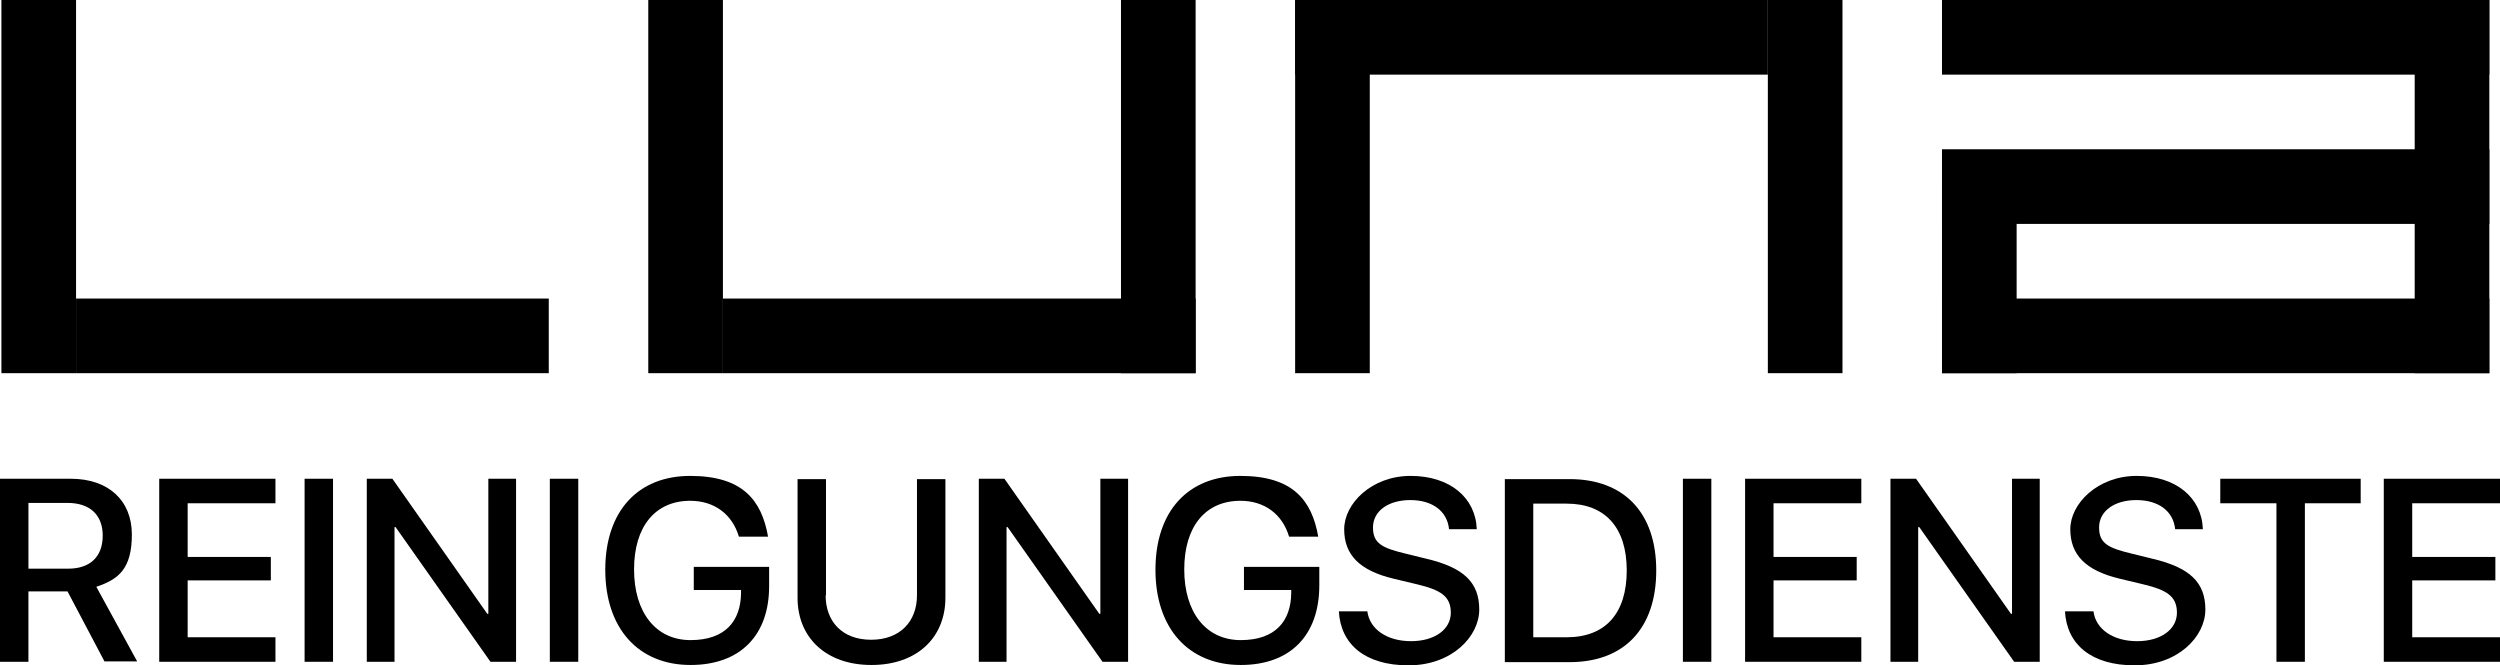
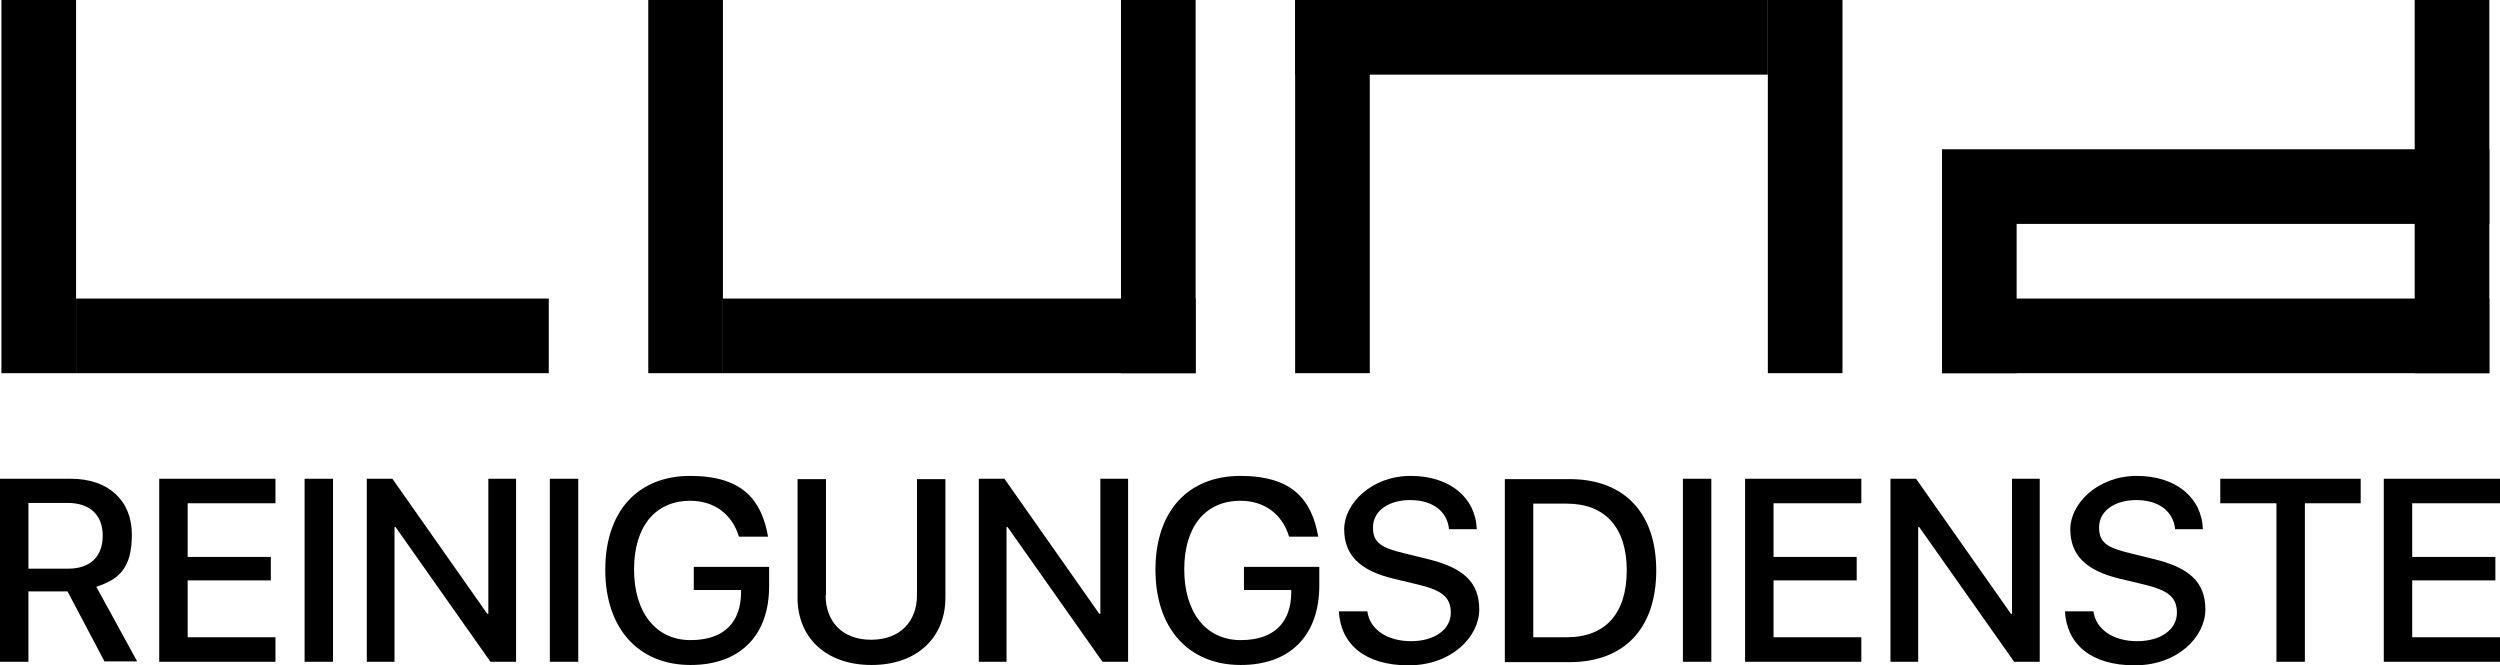
<svg xmlns="http://www.w3.org/2000/svg" id="Ebene_1" data-name="Ebene 1" version="1.1" viewBox="0 0 703.4 187.1">
  <defs>
    <style>
      .cls-1 {
        fill: #000;
        stroke-width: 0px;
      }
    </style>
  </defs>
  <rect class="cls-1" x=".4" width="21" height="105" />
  <rect class="cls-1" x="182.4" width="21" height="105" />
  <rect class="cls-1" x="497.4" width="21" height="105" />
  <rect class="cls-1" x="315.4" width="21" height="105" />
  <rect class="cls-1" x="364.4" width="21" height="105" />
  <rect class="cls-1" x="21.4" y="84" width="133" height="21" />
  <rect class="cls-1" x="203.4" y="84" width="133" height="21" />
  <rect class="cls-1" x="364.4" width="133" height="21" />
  <rect class="cls-1" x="679.4" width="21" height="105" />
  <rect class="cls-1" x="546.4" y="52.5" width="21" height="52.5" />
  <rect class="cls-1" x="546.4" y="84" width="154" height="21" />
  <rect class="cls-1" x="546.4" y="42" width="154" height="21" />
-   <rect class="cls-1" x="546.4" width="154" height="21" />
  <g>
    <path class="cls-1" d="M8,186.2H0v-51.5h19.9c10.6,0,17.2,6.1,17.2,15.7s-3.7,12.6-10,14.7l11.5,21h-9.2l-10.4-19.7h-11v19.8ZM8,160h11.2c6.2,0,9.7-3.4,9.7-9.3s-3.7-9.2-9.9-9.2h-11v18.5Z" />
    <path class="cls-1" d="M77.5,186.2h-32.7v-51.5h32.7v6.9h-24.7v15.1h23.4v6.6h-23.4v16h24.7v6.9Z" />
    <path class="cls-1" d="M85.7,186.2v-51.5h8v51.5h-8Z" />
    <path class="cls-1" d="M103.2,186.2v-51.5h7.2l26.7,38h.3v-38h7.8v51.5h-7.2l-26.7-37.9h-.3v37.9h-7.8Z" />
    <path class="cls-1" d="M154.7,186.2v-51.5h8v51.5h-8Z" />
    <path class="cls-1" d="M194.3,187.1c-14.7,0-24-10.3-24-26.8s9.2-26.4,23.9-26.4,20.1,6.8,21.9,17.1h-8.2c-1.9-6.4-7-10.1-13.7-10.1-9.8,0-15.8,7.2-15.8,19.3s6.1,19.9,15.9,19.9,14.1-5.4,14.2-13.2v-.9h-13.3v-6.5h21.2v5.2c.1,14.1-8.2,22.4-22.1,22.4Z" />
    <path class="cls-1" d="M232.3,167.5c0,7.3,4.6,12.5,12.8,12.5s12.9-5.2,12.9-12.5v-32.7h8v33.4c0,11.1-7.9,18.9-20.8,18.9s-20.8-7.8-20.8-18.9v-33.4h8v32.7h0Z" />
    <path class="cls-1" d="M275.4,186.2v-51.5h7.2l26.7,38h.3v-38h7.8v51.5h-7.2l-26.7-37.9h-.3v37.9h-7.8Z" />
    <path class="cls-1" d="M349.1,187.1c-14.7,0-24-10.3-24-26.8s9.2-26.4,23.9-26.4,20.1,6.8,21.9,17.1h-8.2c-1.9-6.4-7-10.1-13.7-10.1-9.8,0-15.8,7.2-15.8,19.3s6.1,19.9,15.9,19.9,14.1-5.4,14.2-13.2v-.9h-13.3v-6.5h21.2v5.2c0,14.1-8.2,22.4-22.1,22.4Z" />
    <path class="cls-1" d="M384.7,171.9c.6,5.1,5.5,8.5,12.3,8.5s11.2-3.4,11.2-8-2.8-6.4-9.5-8l-6.7-1.6c-9.5-2.3-13.8-6.7-13.8-13.9s7.7-15,18.7-15,18.3,6.1,18.6,15h-7.8c-.5-5.1-4.7-8.2-10.9-8.2s-10.5,3.1-10.5,7.7,2.7,5.8,9.3,7.4l5.7,1.4c10.6,2.5,14.9,6.7,14.9,14.3s-7.7,15.7-19.9,15.7-19.1-5.9-19.6-15.2h8Z" />
    <path class="cls-1" d="M441.6,134.8c15.3,0,24.4,9.4,24.4,25.7s-9,25.8-24.4,25.8h-18.2v-51.5h18.2ZM431.4,179.3h9.4c10.9,0,16.9-6.7,16.9-18.8s-6.1-18.8-16.9-18.8h-9.4v37.6Z" />
    <path class="cls-1" d="M473.5,186.2v-51.5h8v51.5h-8Z" />
    <path class="cls-1" d="M523.7,186.2h-32.7v-51.5h32.7v6.9h-24.7v15.1h23.4v6.6h-23.4v16h24.7v6.9Z" />
    <path class="cls-1" d="M531.9,186.2v-51.5h7.2l26.7,38h.3v-38h7.8v51.5h-7.2l-26.7-37.9h-.3v37.9h-7.8Z" />
    <path class="cls-1" d="M589,171.9c.6,5.1,5.5,8.5,12.3,8.5s11.2-3.4,11.2-8-2.8-6.4-9.5-8l-6.7-1.6c-9.5-2.3-13.8-6.7-13.8-13.9s7.7-15,18.7-15,18.3,6.1,18.6,15h-7.8c-.5-5.1-4.7-8.2-10.9-8.2s-10.5,3.1-10.5,7.7,2.7,5.8,9.3,7.4l5.7,1.4c10.6,2.5,14.9,6.7,14.9,14.3s-7.7,15.7-19.9,15.7-19.1-5.9-19.6-15.2h8Z" />
    <path class="cls-1" d="M640.5,186.2v-44.6h-15.8v-6.9h39.5v6.9h-15.7v44.6h-8Z" />
    <path class="cls-1" d="M703.4,186.2h-32.7v-51.5h32.7v6.9h-24.7v15.1h23.4v6.6h-23.4v16h24.7v6.9Z" />
  </g>
</svg>